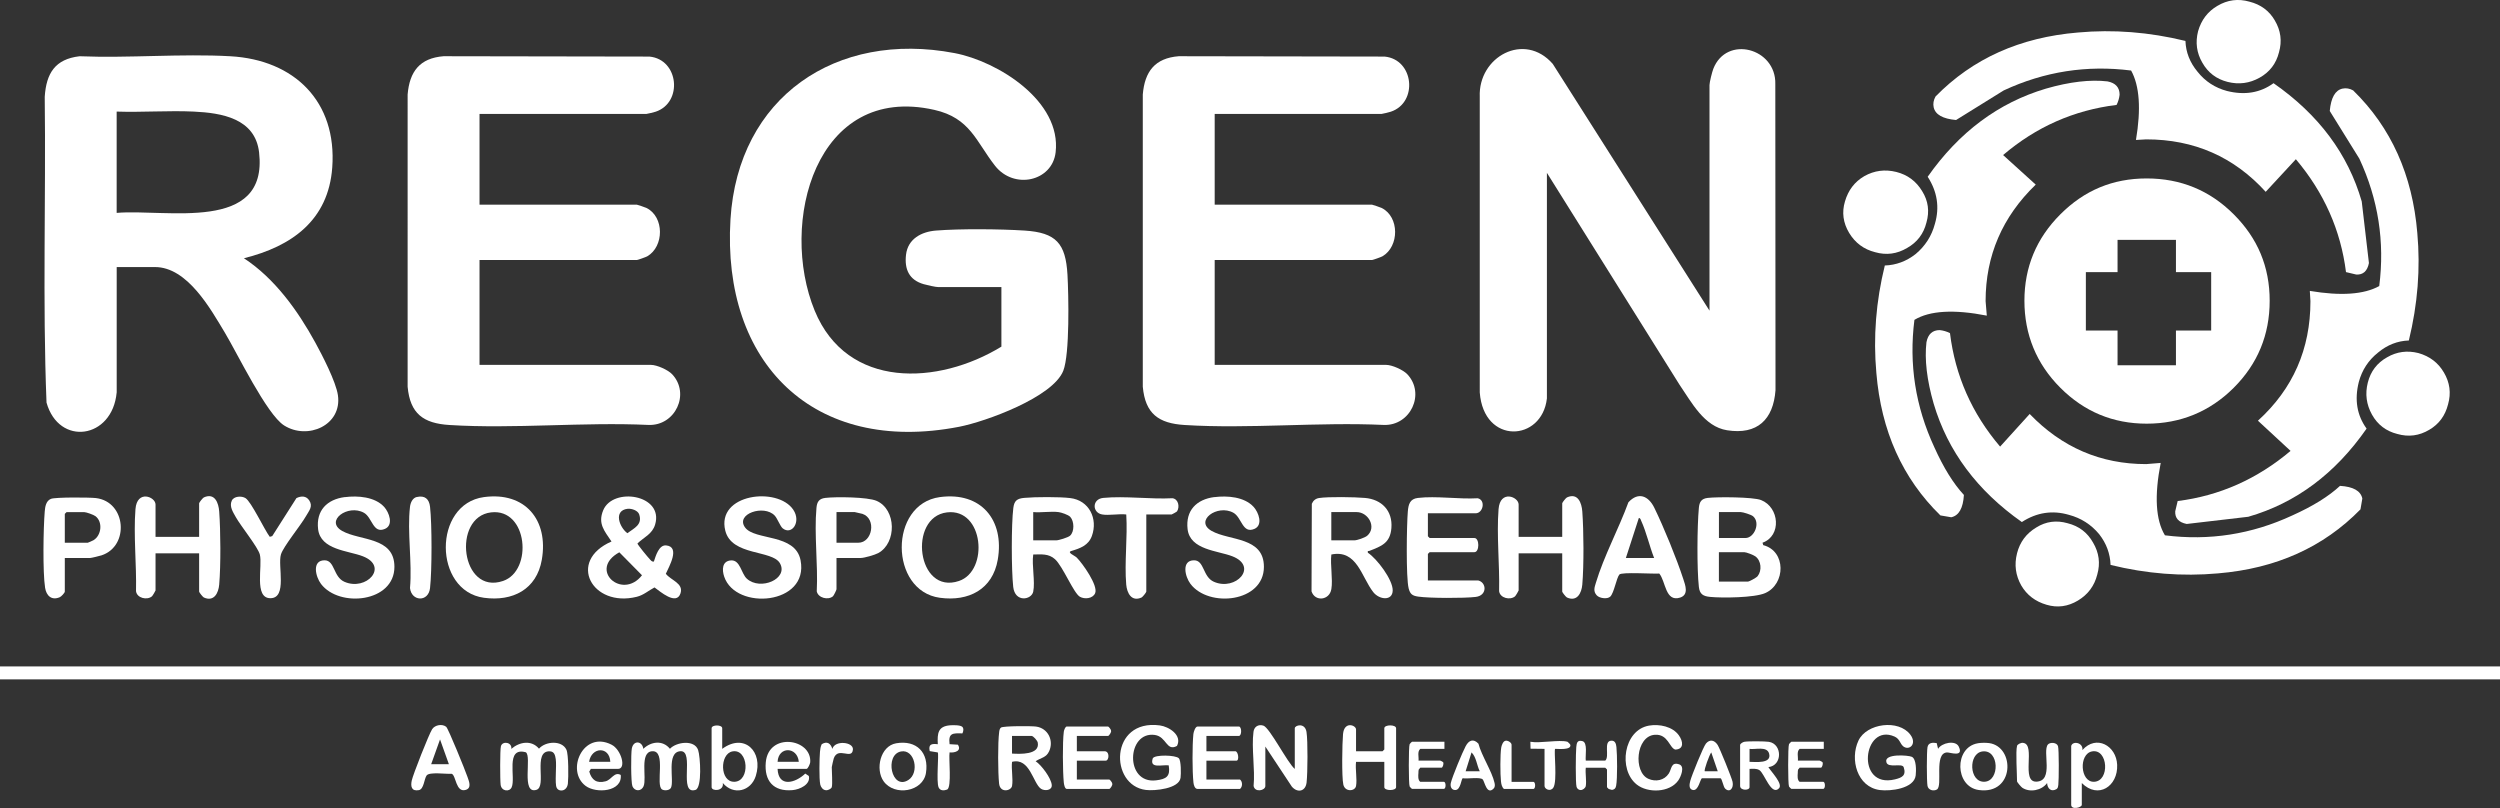
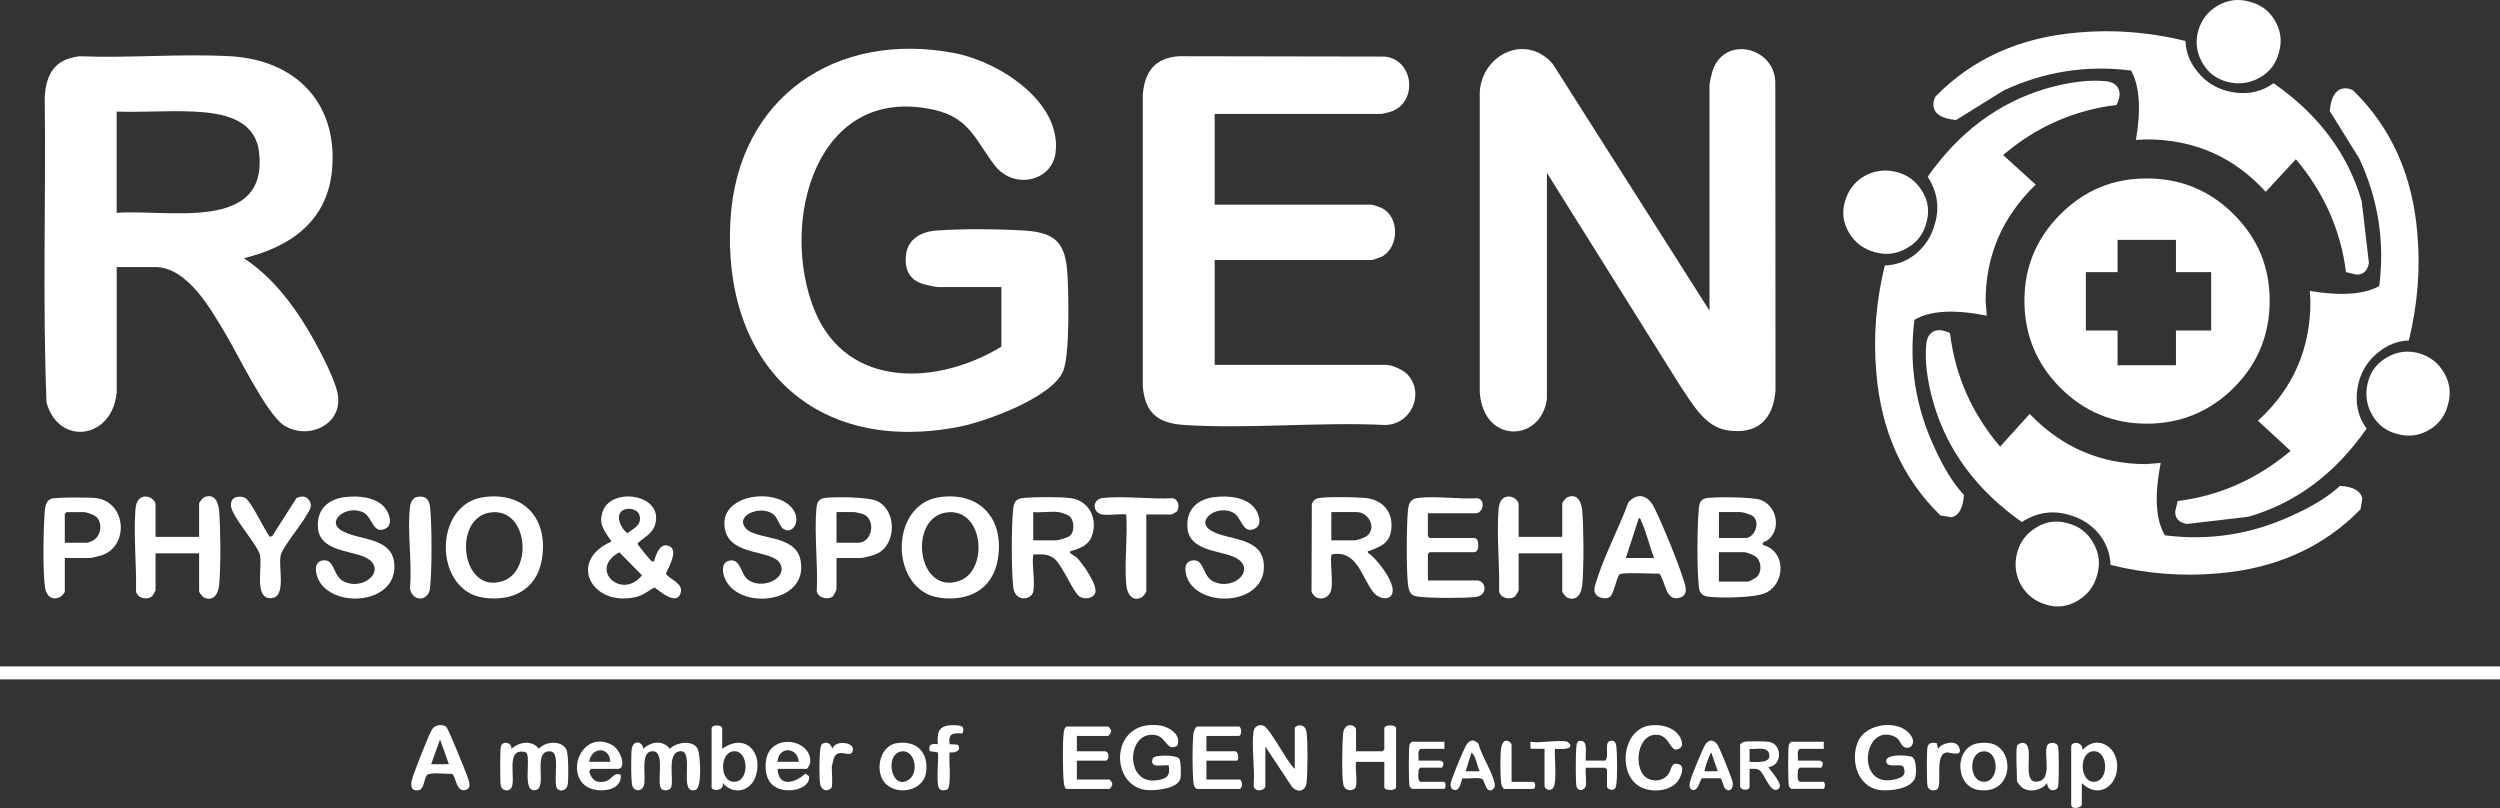
<svg xmlns="http://www.w3.org/2000/svg" id="Layer_2" data-name="Layer 2" viewBox="0 0 768.47 248.36">
  <rect x="0" y="0" width="768.47" height="248.36" fill="#333333" stroke="none" />
  <defs>
    <style>
      .cls-1 {
        fill: #fff;
      }
    </style>
  </defs>
  <g id="Artw">
    <g>
      <path class="cls-1" d="M592.55,54.34c2.96,4.58,3.7,9.4,2.21,14.48-.99,3.71-2.96,6.8-5.93,9.28-2.84,2.22-5.99,3.39-9.46,3.51-2.72,11.02-3.59,22.03-2.6,33.03,1.48,17.82,8.03,32.42,19.68,43.79l3.33.57c2.36-.5,3.66-2.79,3.9-6.86-3.22-3.47-6.25-8.35-9.09-14.66-5.81-12.51-7.85-25.56-6.12-39.16,4.7-2.84,12.12-3.28,22.25-1.3l-.37-4.45c0-13.98,5.14-25.92,15.41-35.82l-10.03-9.09c10.15-8.66,21.78-13.8,34.88-15.41.5-.99.81-2.04.93-3.15,0-2.23-1.24-3.6-3.71-4.08-5.32-.62-11.63.12-18.93,2.22-14.59,4.33-26.71,13.36-36.36,27.1" />
      <path class="cls-1" d="M573.06,54.15c-2.97,1.73-4.95,4.33-5.95,7.8-.99,3.33-.56,6.55,1.29,9.64,1.87,3.09,4.53,5.06,7.98,5.93,3.46.99,6.74.55,9.85-1.3,3.08-1.73,5.06-4.33,5.93-7.8.99-3.45.56-6.67-1.3-9.64-1.85-3.09-4.51-5.06-7.98-5.93-3.47-.86-6.74-.43-9.82,1.3" />
      <path class="cls-1" d="M751.2,114.46c-1.73-2.96-4.33-4.94-7.8-5.93-3.45-.87-6.67-.43-9.64,1.3-3.09,1.73-5.06,4.33-5.93,7.79-.87,3.47-.43,6.74,1.29,9.83,1.73,3.1,4.33,5.08,7.8,5.95,3.47.99,6.74.55,9.83-1.3,2.96-1.73,4.88-4.33,5.75-7.8.99-3.46.55-6.74-1.3-9.85" />
      <path class="cls-1" d="M723.37,27.81c-1.11-.62-2.22-.81-3.33-.57-2.23.5-3.53,2.79-3.9,6.88l9.1,14.66c5.81,12.49,7.84,25.54,6.11,39.15-4.7,2.6-11.81,3.09-21.34,1.49l.19,3.17c0,14.71-5.38,26.95-16.14,36.73l10.03,9.28c-10.27,8.66-21.84,13.8-34.7,15.41l-.75,3.15c-.12,2.11,1.06,3.41,3.53,3.9l18.92-2.21c14.61-4.21,26.73-13.24,36.37-27.1-2.96-4.08-3.76-8.84-2.4-14.3.99-3.71,2.97-6.73,5.93-9.08,2.84-2.36,6-3.59,9.46-3.71,2.72-11.14,3.59-22.15,2.6-33.03-1.48-17.81-8.03-32.41-19.67-43.79" />
      <path class="cls-1" d="M620,170.13c-.87,3.46-.43,6.74,1.3,9.82,1.73,2.96,4.33,4.95,7.8,5.95,3.33.99,6.55.56,9.64-1.3s5.06-4.52,5.93-7.98c.99-3.46.55-6.74-1.3-9.85-1.73-3.08-4.33-5.06-7.8-5.93-3.45-.99-6.67-.56-9.64,1.3-3.09,1.85-5.06,4.51-5.93,7.98" />
      <path class="cls-1" d="M664.16,142.3l-4.45.36c-13.98,0-25.92-5.14-35.81-15.41l-9.09,10.03c-8.66-10.15-13.8-21.78-15.41-34.88-.99-.5-2.04-.81-3.15-.93-2.23,0-3.6,1.24-4.08,3.71-.62,5.32.12,11.63,2.22,18.92,4.33,14.59,13.36,26.71,27.1,36.37,4.57-2.96,9.4-3.7,14.48-2.21,3.71.99,6.8,2.96,9.28,5.93,2.22,2.84,3.39,6,3.51,9.46,11.02,2.72,22.03,3.59,33.03,2.6,17.82-1.48,32.42-8.04,43.79-19.68l.57-3.33c-.5-2.35-2.79-3.65-6.86-3.89-3.46,3.22-8.35,6.25-14.66,9.09-12.51,5.81-25.56,7.84-39.16,6.11-2.84-4.7-3.28-12.11-1.3-22.25" />
      <path class="cls-1" d="M696.44,58.97l9.28-10.03c8.66,10.27,13.8,21.84,15.41,34.7l3.15.75c2.11.12,3.41-1.05,3.9-3.53l-2.21-18.93c-4.21-14.6-13.25-26.72-27.11-36.36-4.07,2.96-8.84,3.76-14.29,2.4-3.71-.99-6.74-2.97-9.08-5.93-2.36-2.84-3.59-6-3.71-9.46-11.14-2.72-22.15-3.58-33.03-2.59-17.81,1.48-32.41,8.03-43.79,19.67-.62,1.11-.81,2.22-.57,3.33.5,2.23,2.79,3.53,6.88,3.9l14.66-9.1c12.49-5.81,25.54-7.84,39.15-6.11,2.6,4.7,3.09,11.81,1.49,21.34l3.16-.18c14.72,0,26.96,5.38,36.73,16.14" />
      <path class="cls-1" d="M699.24,6.26c-1.73-2.96-4.33-4.88-7.8-5.75-3.46-.99-6.74-.55-9.85,1.3-2.96,1.73-4.94,4.33-5.93,7.8-.87,3.45-.43,6.67,1.3,9.64,1.73,3.08,4.33,5.06,7.79,5.93,3.47.87,6.74.43,9.83-1.3,3.1-1.73,5.08-4.33,5.95-7.79.99-3.47.55-6.74-1.3-9.83" />
      <path class="cls-1" d="M686.63,65.89c-7.36-7.36-16.28-11.04-26.76-11.04s-19.2,3.68-26.55,11.04c-7.36,7.36-11.04,16.21-11.04,26.56s3.68,19.38,11.04,26.74c7.35,7.36,16.2,11.04,26.55,11.04s19.4-3.68,26.76-11.04c7.36-7.36,11.04-16.27,11.04-26.74s-3.68-19.2-11.04-26.56M650.91,73.74h17.95v9.92h10.83v17.95h-10.83v10.66h-17.95v-10.66h-9.74v-17.95h9.74v-9.92h0Z" />
    </g>
    <g>
      <path class="cls-1" d="M475.5,122.47c-1.5,13.35-19.42,14.32-20.64-1.82V29.77c-.51-12.31,13.71-20.13,22.44-10.13l48.18,75.85V26.15c0-.87.8-4.04,1.17-4.99,4.06-10.44,19.33-6.39,19.06,4.67l.06,94.11c-.67,9.04-5.59,13.78-14.88,12.32-7.1-1.12-10.95-8.66-14.62-13.99l-40.77-65.14v69.34h0Z" />
      <path class="cls-1" d="M35.86,120.66c-1.33,14.33-17.77,16.6-21.56,3.09-1.24-31.23-.16-62.68-.55-93.99.47-7.2,3.15-11.59,10.71-12.47,15.25.62,31.18-.85,46.35,0,19.68,1.1,32.81,13.93,31.32,34.21-1.19,16.2-12.43,24.22-27.15,27.88,9.44,6.18,16.55,16.08,21.92,25.88,2.13,3.88,6.36,12.05,6.97,16.21,1.35,9.26-9.33,13.89-16.55,9.3-5.35-3.4-14.36-22.12-18.2-28.51-4.41-7.34-11.53-20.17-21.48-20.17h-11.77v38.56h-.01ZM35.86,65.44c15.14-1.31,46.65,6.31,43.78-18.61-1.21-10.46-11.53-12.12-20.06-12.53-7.81-.37-15.88.27-23.72,0v31.14Z" />
      <path class="cls-1" d="M307.83,88.25h-19.37c-.87,0-3.54-.62-4.53-.9-4.47-1.29-5.95-4.56-5.43-9.05.56-4.87,4.73-7.08,9.22-7.43,7.54-.59,19.59-.48,27.19,0,9.75.62,12.67,3.95,13.22,13.58.35,6.2.73,24.4-1.29,29.52-3.2,8.13-23.82,15.62-32.03,17.22-44.71,8.68-72.97-19.56-70.27-63.74,2.3-37.65,32.54-58.07,68.88-51.13,13.39,2.56,32.88,14.77,31.07,30.49-1.03,8.95-12.8,11.57-18.63,4.14s-7.61-14.69-18.67-17.18c-36.52-8.23-47.81,34.84-36.76,61.73,9.98,24.27,38.02,22.91,57.39,11.05v-18.29h.01Z" />
-       <path class="cls-1" d="M147.4,35.03v27.88h48.35c.18,0,2.61.84,2.97,1.01,5.51,2.74,5.46,11.84.24,14.87-.38.22-2.95,1.14-3.21,1.14h-48.35v32.23h52.69c1.83,0,5.25,1.53,6.53,2.89,5.6,5.97.98,15.88-7.26,15.57-20.06-.94-41.29,1.27-61.21.02-8-.5-12.1-3.46-12.85-11.77V29.05c.59-7.08,3.74-11.19,11.05-11.77l63.29.11c9.05.88,10.31,14.12,1.92,16.94-.44.15-2.65.7-2.92.7h-51.24,0Z" />
      <path class="cls-1" d="M373.38,35.03v27.88h48.35c.18,0,2.61.84,2.97,1.01,5.51,2.74,5.46,11.84.24,14.87-.38.22-2.95,1.14-3.21,1.14h-48.35v32.23h52.69c1.83,0,5.25,1.53,6.53,2.89,5.6,5.97.98,15.88-7.26,15.57-20.06-.94-41.29,1.27-61.21.02-8-.5-12.1-3.46-12.85-11.77V29.05c.59-7.08,3.74-11.19,11.05-11.77l63.29.11c9.05.88,10.31,14.12,1.92,16.94-.44.15-2.65.7-2.92.7h-51.24Z" />
      <rect class="cls-1" y="204.85" width="768.47" height="3.98" />
      <path class="cls-1" d="M541.78,166.83l.22.74c7.08,1.83,6.9,11.96.6,14.74-3.27,1.44-13.2,1.54-16.94,1.17-2.14-.21-3.2-.84-3.45-3.07-.62-5.59-.53-18.6,0-24.29.17-1.83.76-2.84,2.73-3.07,2.96-.34,13.92-.3,16.38.66,5.68,2.23,6.36,11,.47,13.11h0ZM528.38,165.38h8.15c2.71,0,4.7-4.66,2.34-6.69-.57-.49-3.11-1.28-3.79-1.28h-6.7v7.97h0ZM528.38,178.78h8.87c.45,0,2.63-1.18,3.03-1.68,1.37-1.74,1.12-4.75-.7-6.08-.6-.44-2.8-1.29-3.42-1.29h-7.79v9.05h0Z" />
      <path class="cls-1" d="M317.61,181.85c-.55,2.59-5.62,3.43-6.16-1.45-.57-5.13-.6-19.16.03-24.23.28-2.27,1.15-2.93,3.39-3.13,3.39-.31,10.77-.34,14.1.06,5.82.69,8.58,6.35,6.66,11.65-1.05,2.9-3.62,3.81-6.27,4.6-1.56.46.96,1.4,1.61,2.04,1.75,1.74,6.71,8.68,5.65,10.99-.75,1.64-3.21,1.89-4.67,1.06-1.93-1.1-5.22-9.33-7.65-11.54-1.97-1.79-4.23-1.48-6.7-1.45-.48,3.26.64,8.4,0,11.41h.01ZM325.39,157.41c-2.4-.3-5.32.22-7.79,0v8.69h7.06c.76,0,3.65-.88,4.26-1.43,1.4-1.26,1.3-4.45.06-5.79-.6-.65-2.73-1.36-3.6-1.47h.01Z" />
      <path class="cls-1" d="M409.23,181.13c-.55,3.37-4.98,3.94-6.08.65l.09-26.92c.4-.97,1.17-1.61,2.21-1.77,2.86-.45,11.05-.3,14.12-.03,5.15.44,8.55,3.94,8.13,9.24-.36,4.64-3.05,5.58-6.74,7.03-.38.15-.62-.19-.5.57,2.81,1.85,7.69,8.29,7.64,11.6s-4.12,2.89-5.98.51c-3.65-4.66-4.99-13.18-12.88-11.56-.38,3.24.51,7.59,0,10.68h-.01ZM409.23,166.1h7.06c.86,0,3.28-.82,3.99-1.44,2.96-2.6.31-7.25-3.26-7.25h-7.79v8.69h0Z" />
      <path class="cls-1" d="M148.76,152.8c12.66-1.71,19.9,7.05,17.79,19.24-1.58,9.15-8.97,12.91-17.79,11.71-15.53-2.1-15.74-28.82,0-30.95h0ZM150.93,157.5c-12.05,1.44-9.27,25.5,3.7,21.08,9.26-3.15,7.63-22.43-3.7-21.08Z" />
      <path class="cls-1" d="M288.91,152.8c12.66-1.71,19.9,7.05,17.79,19.24-1.58,9.15-8.97,12.91-17.79,11.71-15.53-2.1-15.74-28.82,0-30.95h0ZM291.09,157.5c-12.05,1.44-9.27,25.5,3.7,21.08,9.26-3.15,7.63-22.43-3.7-21.08Z" />
      <path class="cls-1" d="M200.99,172.62c.56-1.68,1.53-5.17,3.76-4.97,4.49.41.84,6.63-.08,8.72,1.55,2.03,5.54,2.91,4.5,6.04-1.27,3.81-6.3-.64-7.98-1.84-1.88.98-3.33,2.35-5.46,2.88-13.73,3.41-21.53-10.98-7.76-17-2.17-3.26-4.26-5.46-2.55-9.6,2.98-7.23,18.69-4.84,15.96,4.38-.87,2.95-3.4,3.87-5.43,5.81-.07.32,3.27,4.33,3.78,4.85.38.39.63.84,1.27.72h-.01ZM192.94,156.39c-4.44.53-2.59,5.65-.1,7.51,2.07-1.55,4.71-2.59,3.64-5.78-.4-1.21-2.36-1.86-3.54-1.72h0ZM190.37,169.77c-9.68,5.33.91,14.82,6.97,7.06l-6.97-7.06Z" />
      <path class="cls-1" d="M47.81,165.02h13.4v-10.32c0-.23,1.12-1.65,1.45-1.8,3.36-1.52,4.53,1.68,4.72,4.32.44,6.04.51,16.48,0,22.48-.22,2.6-1.61,5.37-4.72,3.96-.33-.15-1.45-1.58-1.45-1.8v-11.77h-13.4v11.41c0,.11-.9,1.63-1.1,1.8-1.49,1.27-4.63.57-4.9-1.59.19-8.14-.8-17.15-.17-25.2.47-6.07,6.17-3.81,6.17-1.43v9.96-.02Z" />
      <path class="cls-1" d="M466.81,165.02h13.4v-10.32c0-.23,1.12-1.65,1.45-1.8,3.36-1.52,4.53,1.68,4.72,4.32.44,6.04.51,16.48,0,22.48-.22,2.6-1.61,5.37-4.72,3.96-.33-.15-1.45-1.58-1.45-1.8v-11.77h-13.4v11.41c0,.11-.9,1.63-1.1,1.8-1.49,1.27-4.63.57-4.9-1.59.19-8.14-.8-17.15-.17-25.2.47-6.07,6.17-3.81,6.17-1.43v9.96-.02Z" />
      <path class="cls-1" d="M454.32,178.41c2.67.58,2.92,4.65-.72,5.08-3.57.42-14.16.41-17.66-.1-1.77-.26-2.47-.73-2.93-2.51-.86-3.37-.61-19.54-.26-23.66.18-2.2.64-3.87,3.08-4.16,5.63-.67,12.63.44,18.41.1,2.52.57,1.65,4.62-.65,4.62h-14.67v7.06l.54.54h13.76c1.59,0,1.59,4.35,0,4.35h-13.76l-.54.54v8.15h15.4Z" />
      <path class="cls-1" d="M240.57,162.38c-.74-.61-1.61-3.02-2.44-3.9-3.3-3.49-12.17-.51-9.1,3.66,3.01,4.09,15.46,1.76,17.06,10.1,2.63,13.68-19.93,15.56-23.48,5.01-.7-2.07-.7-4.82,2.12-4.99s3.11,4.05,4.84,5.62c4.19,3.8,12.89.01,10.17-4.74-2.36-4.15-14.83-2.19-16.79-10-2.85-11.38,16.11-13.66,20.91-6.43,2.51,3.77-.54,7.96-3.31,5.66h.02Z" />
      <path class="cls-1" d="M106.03,152.81c3.95-.5,9.17-.12,12.03,2.98,1.56,1.69,3,5.6.27,6.78-3.7,1.6-3.86-3.49-6.46-4.95-4.93-2.75-12.15,2.51-6.68,5.59s16.05,1.74,16.05,11.03c0,10.91-16.92,12.67-22.56,5.26-1.72-2.26-2.85-7.27,1.09-7.27,3.2,0,2.63,5.08,6.09,6.6,6.75,2.97,13.78-4.69,5.67-7.84-4.49-1.75-13.01-1.94-13.75-8.34-.66-5.72,2.73-9.16,8.25-9.86v.02Z" />
      <path class="cls-1" d="M373.3,152.81c3.95-.5,9.17-.12,12.03,2.98,1.56,1.69,3,5.6.27,6.78-3.7,1.6-3.86-3.49-6.46-4.95-4.93-2.75-12.15,2.51-6.68,5.59s16.05,1.74,16.05,11.03c0,10.91-16.92,12.67-22.56,5.26-1.72-2.26-2.85-7.27,1.09-7.27,3.2,0,2.63,5.08,6.09,6.6,6.75,2.97,13.78-4.69,5.67-7.84-4.49-1.75-13.01-1.94-13.75-8.34-.66-5.72,2.73-9.16,8.25-9.86v.02Z" />
      <path class="cls-1" d="M494.97,183.39c-.89.86-3.3.53-4.14-.38-1.16-1.26-.7-2.45-.28-3.85,2.42-8.11,7.07-16.73,10-24.76,3.06-3.33,6.18-1.98,7.97,1.69,2.9,5.95,6.85,15.6,8.9,21.88.62,1.9,1.77,4.84-.97,5.72-4.59,1.46-4.4-4.99-6.41-7.39-1.85.16-11.56-.53-12.27.31-.91,1.1-1.62,5.64-2.8,6.79h0ZM508.46,171.53c-1.42-3.6-2.38-7.95-3.97-11.42-.16-.36-.22-.85-.73-.89l-3.99,12.31h8.69,0Z" />
      <path class="cls-1" d="M19.92,171.53v10.32c0,.37-1.08,1.52-1.54,1.72-2.54,1.1-4.14-.47-4.52-2.9-.75-4.83-.54-18.31-.11-23.45.12-1.45.38-3.26,1.92-3.88,1.37-.54,11.84-.47,13.81-.24,9.34,1.12,10.36,14.76,1.75,17.6-.56.18-3.13.82-3.52.82h-7.79ZM19.92,166.83h7.06c.1,0,1.52-.64,1.76-.78,2.44-1.47,2.93-5.59.61-7.38-.58-.45-2.87-1.25-3.46-1.25h-5.43l-.54.54v8.87Z" />
      <path class="cls-1" d="M257.13,171.53v9.6c0,.21-.83,1.94-1.09,2.16-1.45,1.26-4.55.54-4.98-1.52.42-8.24-.83-17.53-.09-25.65.17-1.87.79-2.84,2.73-3.07,3.21-.38,13-.3,15.76.91,6.09,2.67,6.22,12.94.49,16.06-1.03.56-4.31,1.5-5.38,1.5h-7.44ZM257.13,166.83h6.7c4.35,0,5.65-7.39,1.27-8.88-.26-.09-2.24-.54-2.36-.54h-5.61v9.41h0Z" />
      <path class="cls-1" d="M82.94,165.01l.74-.22,7.44-11.68c1.45-.7,2.98-.74,3.93.7,1.23,1.86-.03,3.14-.96,4.79-1.62,2.87-6.99,9.37-7.73,11.83-1.05,3.51,2.04,13.44-3.24,13.45-5.13.01-2.33-9.94-3.25-13.44-.59-2.26-5.87-8.77-7.37-11.46-.84-1.52-2.08-3.3-1.25-5.09.65-1.4,3.03-1.52,4.22-.77,1.78,1.11,5.84,9.78,7.47,11.91v-.02Z" />
      <path class="cls-1" d="M338.79,158.14c-3.1-.54-3.16-4.75.34-5.09,6.68-.65,14.51.46,21.31.1,1.82.29,2.24,2.68,1.37,4.03-.1.15-1.56.96-1.66.96h-7.79v23.72c0,.23-1.12,1.65-1.45,1.8-3.1,1.41-4.49-1.36-4.72-3.96-.59-6.89.46-14.58.01-21.56-2.25-.27-5.3.37-7.42,0h.01Z" />
      <path class="cls-1" d="M398,236.35v-12.49c0-.94,3.11-1.84,3.6,1.11.44,2.68.36,12.72.03,15.56s-2.86,3.25-4.54,1.26l-8.14-12.31v12.13c0,1.41-3.22,2.09-3.61-.01.49-5.19-.69-11.64-.03-16.66.2-1.55,1.46-2.37,3.02-1.9,1.95.59,7.46,11.53,9.67,13.32h0Z" />
-       <path class="cls-1" d="M311.09,241.6c-.28,1.53-3.66,2.26-3.98-.72-.36-3.38-.42-12.63.03-15.92.06-.45.17-1.06.57-1.32.81-.51,9.35-.5,10.77-.3,3.65.5,5.51,4.28,4.02,7.57-.92,2.02-2.52,1.99-4.16,3.08,1.79,1.19,4.78,5.18,4.96,7.31.14,1.71-2.17,1.9-3.3,1.17-2.45-1.59-3.39-9.69-8.91-8.29-.28,2.23.38,5.32,0,7.42h0ZM311.09,231.64c2.37.14,8.59.45,7.91-3.35-.12-.66-1.38-2.08-1.94-2.08h-5.98v5.43h.01Z" />
      <path class="cls-1" d="M584.98,229.36c-.93-.76-1-2.24-2.64-2.96-9.71-4.28-12.09,16.15.14,13.17,2.11-.51,3.55-1.15,2.7-3.71-.47-1.44-4.83.4-5.33-1.57-.8-2.74,6.79-2.15,7.83-1.65,1.42.68,1.35,4.29,1.18,5.72-.49,4.08-7.79,4.91-11.02,4.49-6.98-.92-9.28-9.46-6.57-15.2,2.5-5.31,12.36-6.64,15.97-1.79,2.11,2.84-.37,5.04-2.26,3.52v-.02Z" />
      <path class="cls-1" d="M359.26,235.26c-2.02-.27-6.04,1.15-4.9-2.18.69-1.16,7-1,7.99-.01.73.73.7,4.83.54,6.01-.44,3.37-7.97,4.08-10.66,3.74-11.29-1.39-11.13-21.89,4.27-19.84,2.84.38,6.99,3.03,5.29,6.31-3.29,1.8-3.15-2.84-6.8-3.37-8.65-1.25-9.33,15.12.36,13.95,3.19-.39,4.46-1.2,3.9-4.62h.01Z" />
      <path class="cls-1" d="M128.1,152.78c2.5-.57,3.81.59,4.09,3,.61,5.37.6,19.61,0,24.98-.49,4.4-5.71,4.15-6.16,0,.71-7.88-.91-17.31,0-25,.15-1.22.77-2.69,2.08-2.99h0Z" />
      <path class="cls-1" d="M197.74,230.19c2.37-2.29,5.97-2.77,8.19-.02,1.93-2.09,7.53-2.9,8.66.37.67,1.93,1.29,11.62-.81,12.27-5.39,1.65-.13-12.14-4.6-11.9-4.49.25-1.85,9.03-2.93,11.23-.41.84-1.99.98-2.72.54-2.16-1.27,1.4-12.04-3.05-11.76-3.98.24-1.59,8.22-2.65,10.76-.7,1.65-2.74,1.64-3.43,0-.48-1.15-.47-10.05-.19-11.58.49-2.66,3.23-2.36,3.54.09h-.01Z" />
      <path class="cls-1" d="M157.18,230.19c2.49-2.15,6.18-2.81,8.5-.06,1.99-2.3,7.04-2.65,8.43.32.67,1.43.66,8.57.45,10.42-.27,2.39-2.74,2.71-3.45,1.26-.64-1.31.04-6.68-.28-8.78-.18-1.19-.43-2.38-1.89-2.41-5.31-.1-.72,10.84-4.06,11.85-4.78,1.44-1.33-10.31-3.25-11.55-6.43-1.76-3,7.88-4.37,10.8-.68,1.46-3.11,1.2-3.37-.8-.19-1.45-.22-10.84.09-11.89.5-1.7,3.49-1.19,3.19.83h0Z" />
      <path class="cls-1" d="M416.83,241.6c-.3,1.67-3.39,1.92-3.91-.44s-.35-12.74-.09-15.51c.37-4.08,4-2.74,4-1.43v6.7h8.15l.54-.54v-6.52c0-1.18,3.62-1.18,3.62,0v18.1c0,1.18-3.62,1.18-3.62,0v-7.78h-8.69c-.28,2.23.38,5.32,0,7.42h0Z" />
      <path class="cls-1" d="M370.84,226.21v4.71h8.87c.92,0,1.3,2.9.36,2.9h-9.23v5.79h10.32c.85.7.81,2.25,0,2.9h-13.04c-.9,0-1.19-1.26-1.27-1.99-.37-3.44-.37-11.41-.02-14.87.07-.67.59-2.33,1.29-2.33h12.68c.95,0,.95,2.9,0,2.9h-9.96Z" />
      <path class="cls-1" d="M331.01,226.21v4.71h8.51c1.67,0,1.42,2.9.36,2.9h-8.87v5.79h9.96c.18,0,.95.91.92,1.29.19.46-.66,1.61-.92,1.61h-13.04c-.65,0-.87-1.43-.93-1.97-.33-3.28-.42-12.45,0-15.61.06-.48.46-1.61.92-1.61h12.68c.18,0,.95.91.92,1.29.19.46-.66,1.61-.92,1.61h-9.6.01Z" />
      <path class="cls-1" d="M137.16,223.42c.65.53,5.92,13.56,6.53,15.37.41,1.23,1.43,3.42-.52,4.01-3.09.95-2.96-4.48-4.33-4.95-1.64.15-6.84-.66-7.7.52-.77,1.06-.82,4.22-2.39,4.51-2.24.41-2.57-1.1-2.19-2.93s5.3-14.31,6.28-15.81c.86-1.32,3.1-1.71,4.33-.72h0ZM137.98,234.9l-2.72-7.61-2.72,7.61h5.44Z" />
      <path class="cls-1" d="M506.91,223.04c3.14-.54,7.2.26,9.15,2.99,1.3,1.82,1.68,4.29-1.1,4.38-1.81-.49-2.2-4.83-6.28-4.55-5.86.4-6.67,11.44-2,13.53,2.25,1.01,4.89.51,6.28-1.61.91-1.38.66-3.7,3.22-2.82,1.83.63.47,3.88-.33,4.99-2.65,3.71-9.34,3.91-12.74,1.2-5.76-4.58-4.09-16.76,3.8-18.11h0Z" />
      <path class="cls-1" d="M222,230.19c6.8-5.01,12.68.83,10.32,8.33-1.49,4.74-6.87,6.04-10.14,2.17.44,2.59-3.44,2.6-3.44,1.27v-18.1c0-1.15,3.26-1.15,3.26,0v6.34h0ZM225.16,230.97c-3.98.72-3.95,9.49.6,9.34,4.93-.16,4.34-10.24-.6-9.34Z" />
      <path class="cls-1" d="M636.66,229.29c.47-1.67,3.77-1.02,3.44,1.27,4.27-4.81,10.44-1.37,10.69,4.54.28,6.59-5.83,10.63-10.87,5.6v6.7c0,.84-3.26,1.64-3.26,0v-18.1h0ZM643.08,230.97c-4.15.76-3.69,9.49.6,9.34,4.94-.17,4.33-10.24-.6-9.34Z" />
      <path class="cls-1" d="M181.62,236.35l-.49.83c.74,2.58,2.26,3.72,5.03,2.98,1.83-.49,2.69-3.05,4.65-1.95.54,5.2-7.56,5.78-10.79,3.37-6.23-4.65-.77-17.16,7.97-12.67,3.02,1.55,4.6,7.44,1.97,7.44h-8.34ZM187.6,234.17c-.23-4.84-5.8-4.62-6.52,0h6.52Z" />
      <path class="cls-1" d="M239.02,236.35c.24,5.79,5.43,4.38,8.51,1.44l1.1.74c.6,2.62-2.82,4.17-5.06,4.35-5.83.49-8.68-2.85-8.18-8.54.84-9.39,14.19-7.31,13.66-.03-.04.52-.73,2.04-1.15,2.04h-8.88ZM245.54,234.17c-.43-4.68-6.27-4.83-6.52,0h6.52Z" />
      <path class="cls-1" d="M275.5,228.47c6.27-1.06,10.1,2.89,9.13,9.12-.91,5.82-9.68,7.25-13.02,2.56-2.61-3.67-1.05-10.85,3.89-11.68h0ZM276.96,230.99c-5.14.98-2.96,12.07,2.25,8.78,3.53-2.23,1.97-9.59-2.25-8.78Z" />
      <path class="cls-1" d="M607.95,228.47c1-.17,2.5-.19,3.5-.05,8.04,1.13,7.83,15.96-3.2,14.42-7.38-1.03-7.63-13.12-.31-14.36h.01ZM609.41,230.98c-4.47.55-4.16,9.53.6,9.32s4.57-9.96-.6-9.32Z" />
      <path class="cls-1" d="M620,229.29c.16-.55,1.36-1.11,1.97-.92,3.87.56-.89,12.08,4.01,11.9,5.47-.2,1.73-9.36,3.53-11.43.64-.74,2.74-.68,3.1.53.31,1.04.28,10.46.09,11.89-.07.51-.08.93-.52,1.28-1.68,1.01-2.83-.14-2.93-1.84-1.64,2.27-5.3,2.99-7.61,1.45-.36-.24-1.63-1.71-1.63-1.99,0-2.27-.45-9.26,0-10.86h-.01Z" />
      <path class="cls-1" d="M534.89,228.92c.1-.36.85-.81,1.28-.9,1.16-.22,6.35-.18,7.57.01,4.15.66,4.21,7.31-.16,7.77.73,1.28,4.57,5.16,3.27,6.51-2.38,2.49-4.48-4.61-6.02-5.57-.94-.59-2.02-.39-3.04-.4v5.61c0,1.11-2.9,1.12-2.9-.36v-12.67h0ZM537.79,234.18c1.75.01,6.9.66,6.01-2.54-.65-2.35-4.16-1.18-6.01-1.44v3.99h0Z" />
      <path class="cls-1" d="M487.45,241.6c-.11.66-.96,1.3-1.64,1.25-.56-.03-1.03-.44-1.19-.96-.36-1.19-.26-10.56-.09-12.26.13-1.27.3-2.2,1.85-1.83,1.77.42.85,4.54,1.07,6.01h5.98c1.43-1.22-.63-5.95,1.8-6.13,1.25-.1,1.53.95,1.64,1.96.25,2.31.33,9.76-.09,11.89-.16.8-.45,1.12-1.26,1.28l-1.02-.28c-.11-.19-.53-.46-.53-.57v-5.43l-.54-.54h-5.98c-.2,1.73.27,3.97,0,5.61h0Z" />
      <path class="cls-1" d="M560.61,228.02v2.17h-7.42c-.99.86-.41,2.43-.54,3.62h6.7c.08,0,.88.39.93.59.12.44-.17,1.58-.57,1.58h-6.52l-.49.6c-.1.33-.05.68-.08,1.01-.08.9-.18,2.18.56,2.73h7.24c.72,0,.72,2.17,0,2.17h-9.78c-.06,0-.64-.56-.72-.73-.34-.73-.35-12.29,0-13.02.08-.17.66-.73.72-.73h9.97Z" />
      <path class="cls-1" d="M444,228.02v2.17h-7.42c-.99.86-.41,2.43-.54,3.62h6.7c.08,0,.88.39.93.59.12.44-.17,1.58-.57,1.58h-6.52l-.49.6c-.1.33-.05.68-.08,1.01-.08.9-.18,2.18.56,2.73h7.24c.72,0,.72,2.17,0,2.17h-9.78c-.06,0-.64-.56-.72-.73-.34-.73-.35-12.29,0-13.02.08-.17.66-.73.72-.73h9.97Z" />
      <path class="cls-1" d="M530.28,242.4c-.55-.53-.95-3.07-1.42-3.18h-5.67c-.59.15-1.07,4.05-2.89,3.6-1.3-.32-.96-1.88-.73-2.79.39-1.54,4.02-10.53,4.82-11.47,1.2-1.41,2.6-1.08,3.58.41.65.98,4.34,10.11,4.6,11.34.42,1.97-.87,3.47-2.29,2.09h0ZM528.01,237.07l-1.99-5.79c-.56.7-2.32,5.46-1.99,5.79h3.98Z" />
      <path class="cls-1" d="M459.11,242.41c-2.11,2.1-2.76-2.22-3.34-2.82-.81-.83-4.8-.1-6.13-.37-.47.13-.62,3.5-2.2,3.62-1.26.1-1.72-1.05-1.48-2.15.4-1.82,3.63-9.6,4.59-11.37s2.34-2.37,3.9-.73c.99,3.79,4.15,8.45,4.96,12.09.13.59.17,1.25-.3,1.71v.02ZM454.86,237.07c-.91-1.81-1.05-4.35-2.53-5.79l-1.81,5.79h4.34Z" />
      <path class="cls-1" d="M295.79,223.4c.51.5.36,1.45.04,2.04-2.96-.09-4.38-.16-3.94,3.31l2.55.16c1.24,1.89-.94,2.55-2.55,2.37-.32,1.95.71,10.56-.72,11.41-1.01.38-2.14.43-2.64-.63-.79-1.69.12-10.4-.27-10.77l-2.48-.41c-.45-2.18.59-2.31,2.49-2.12-.17-3.33.02-5.51,3.78-5.81.88-.07,3.13-.11,3.73.46h.01Z" />
      <path class="cls-1" d="M255.68,241.96c-.16.55-1.36,1.11-1.97.92-.8-.11-1.41-.98-1.57-1.72-.39-1.76-.26-8.04-.09-10.07.07-.82.17-1.6.55-2.34,1.65-1.01,2.74-.25,3.26,1.45.72-2.74,6.52-2.17,6.32.19-.28,3.36-4.59-1.07-5.9,2.76-.1.29-.6,2.52-.6,2.66,0,1.4.28,5.15,0,6.16h0Z" />
      <path class="cls-1" d="M595.32,228.43l.42,1.76c1.09-1.88,5.34-2.75,6.34-.73,1.7,3.47-2.73,1.77-3.61,1.83-4.1.25-1.19,10.27-3.09,11.39-1.05.62-2.65.18-2.89-1.1-.27-1.41-.27-10.51,0-11.93s1.63-1.44,2.84-1.23h-.01Z" />
      <path class="cls-1" d="M481.84,228.02c.13.04.84.78.87.96.3,1.65-3.73,1.2-4.68,1.21-.45.45.75,9.97-.56,11.93-.92,1.37-2.7.41-2.7-.52v-11.41l-4.3-.05-.05-2.13c2.94.54,8.87-.72,11.41,0h.01Z" />
      <path class="cls-1" d="M462.28,242.5c-.66-.61-.81-1.51-.9-2.35-.24-2.1-.27-8.41.09-10.41.12-.66.54-1.85,1.25-2.03.71-.21,1.92.54,1.92,1.22v11.41h6.7c.72,0,.72,2.17,0,2.17h-9.06Z" />
    </g>
  </g>
</svg>